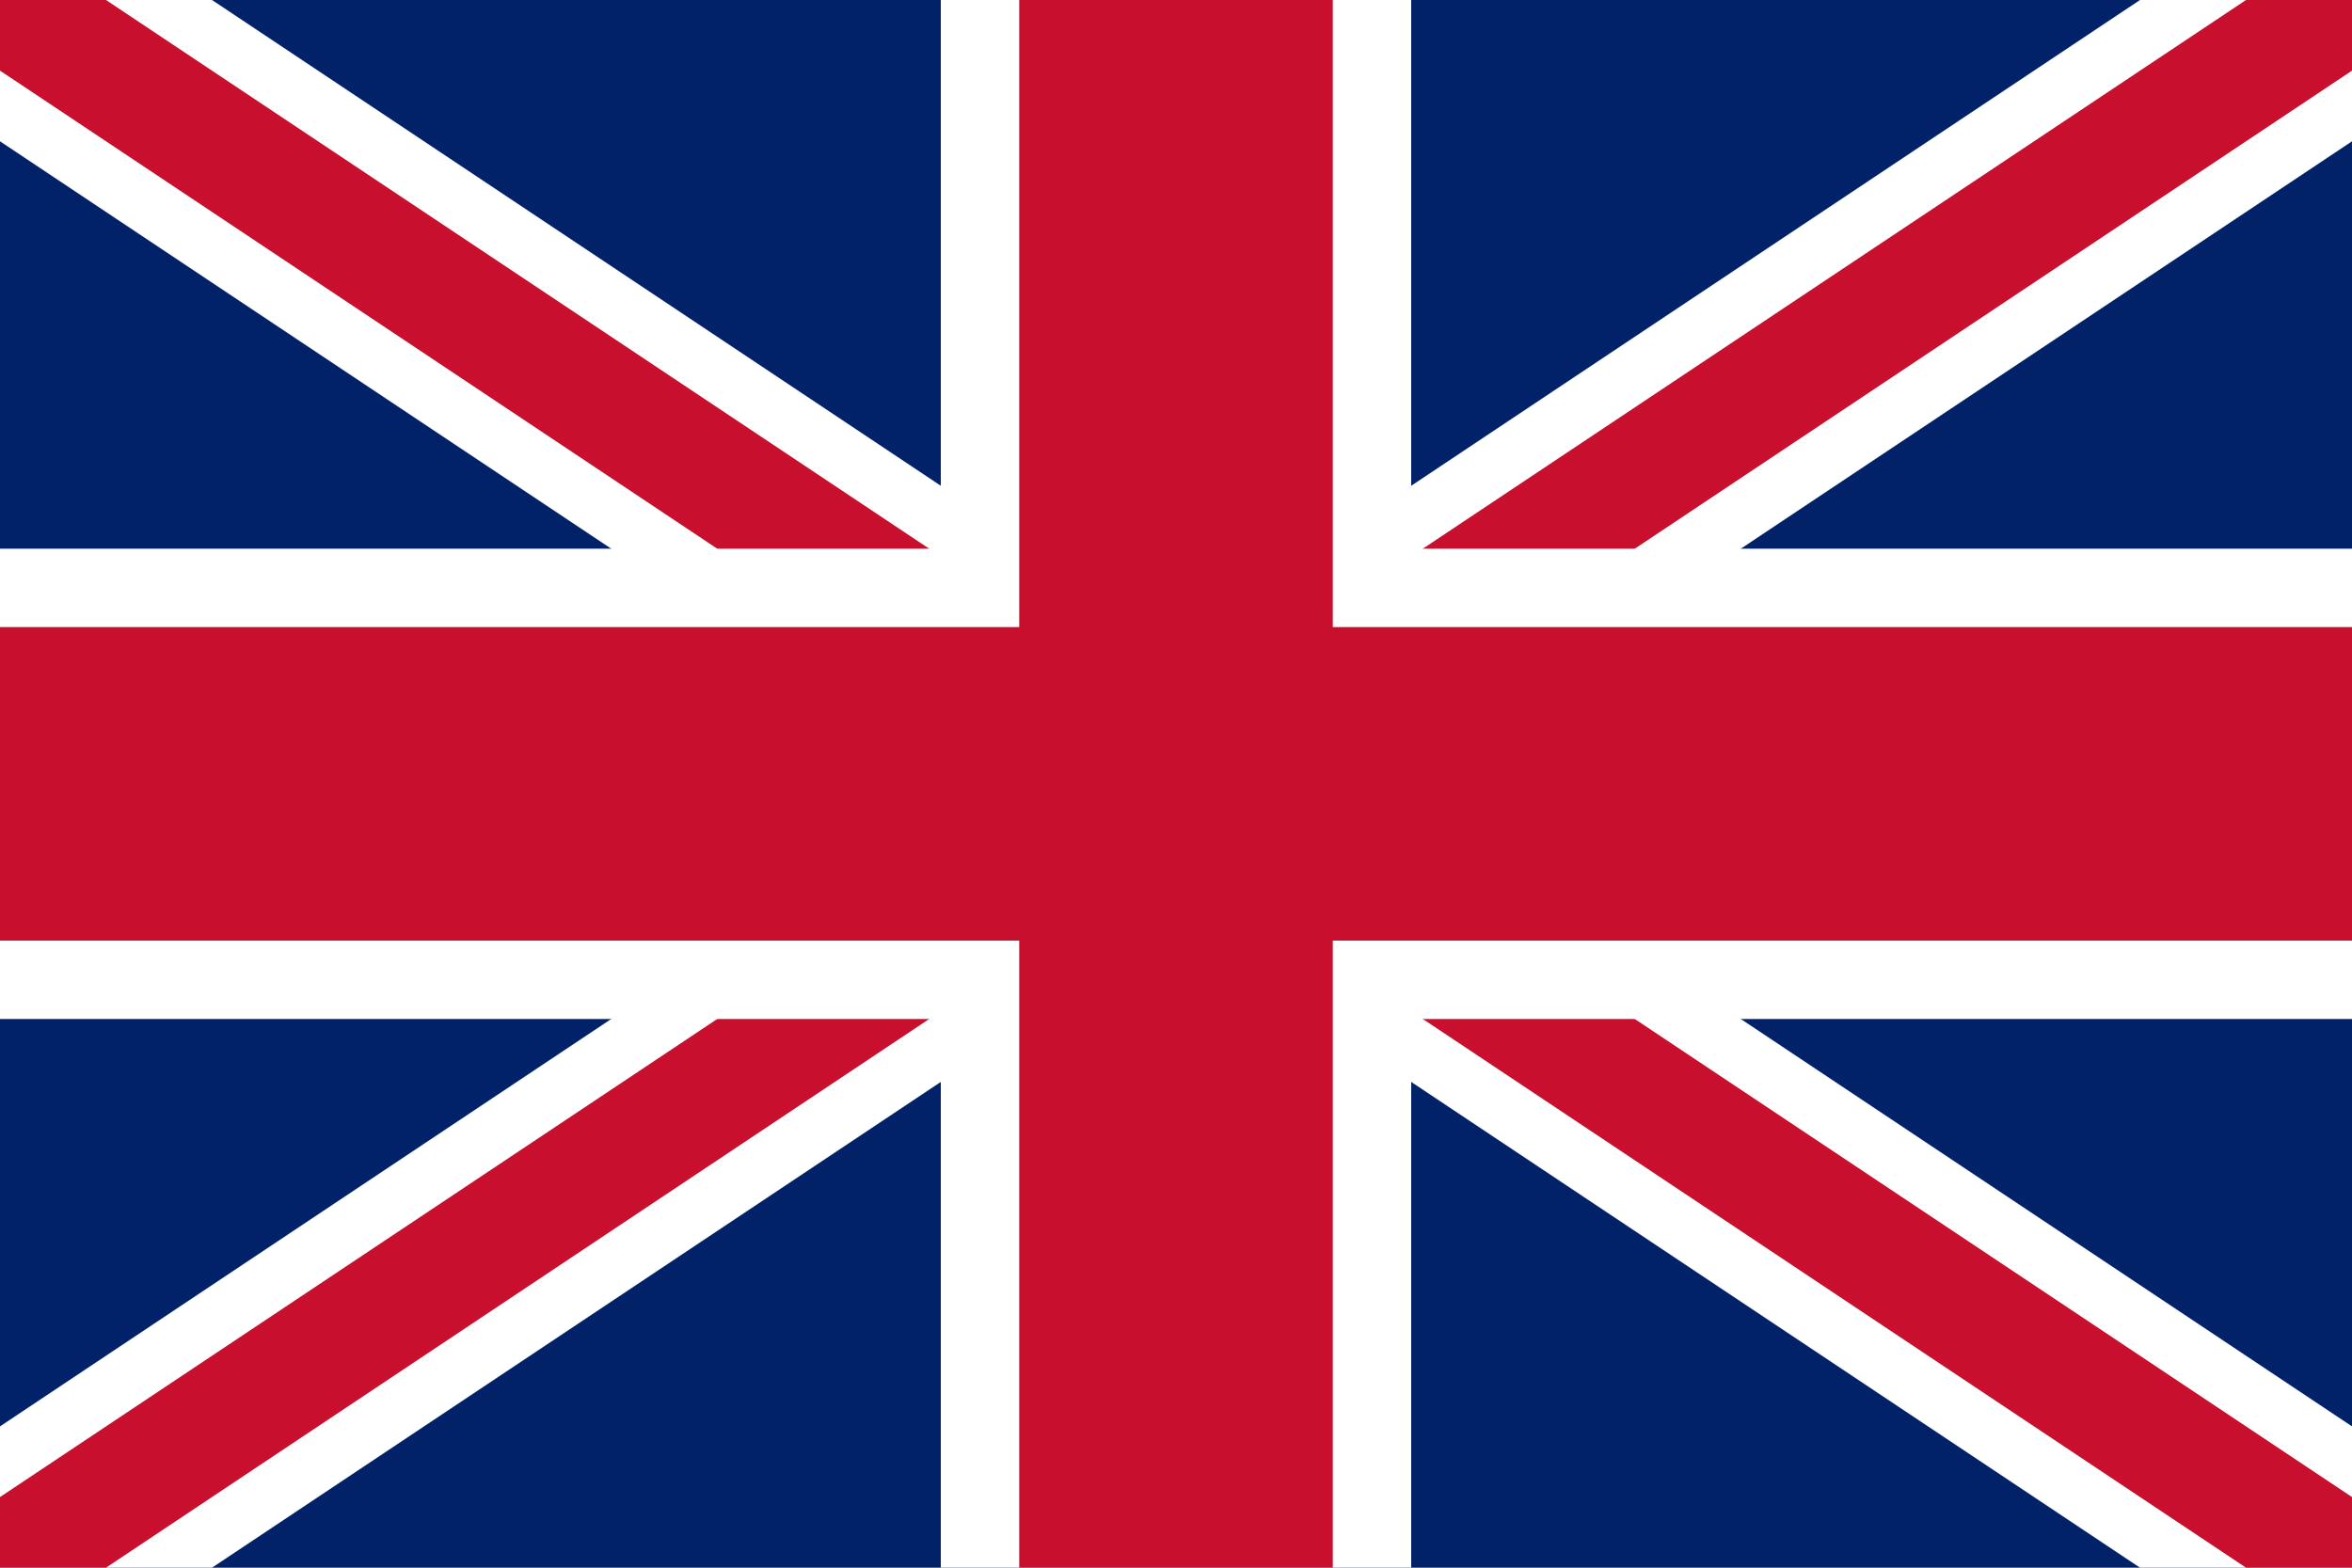
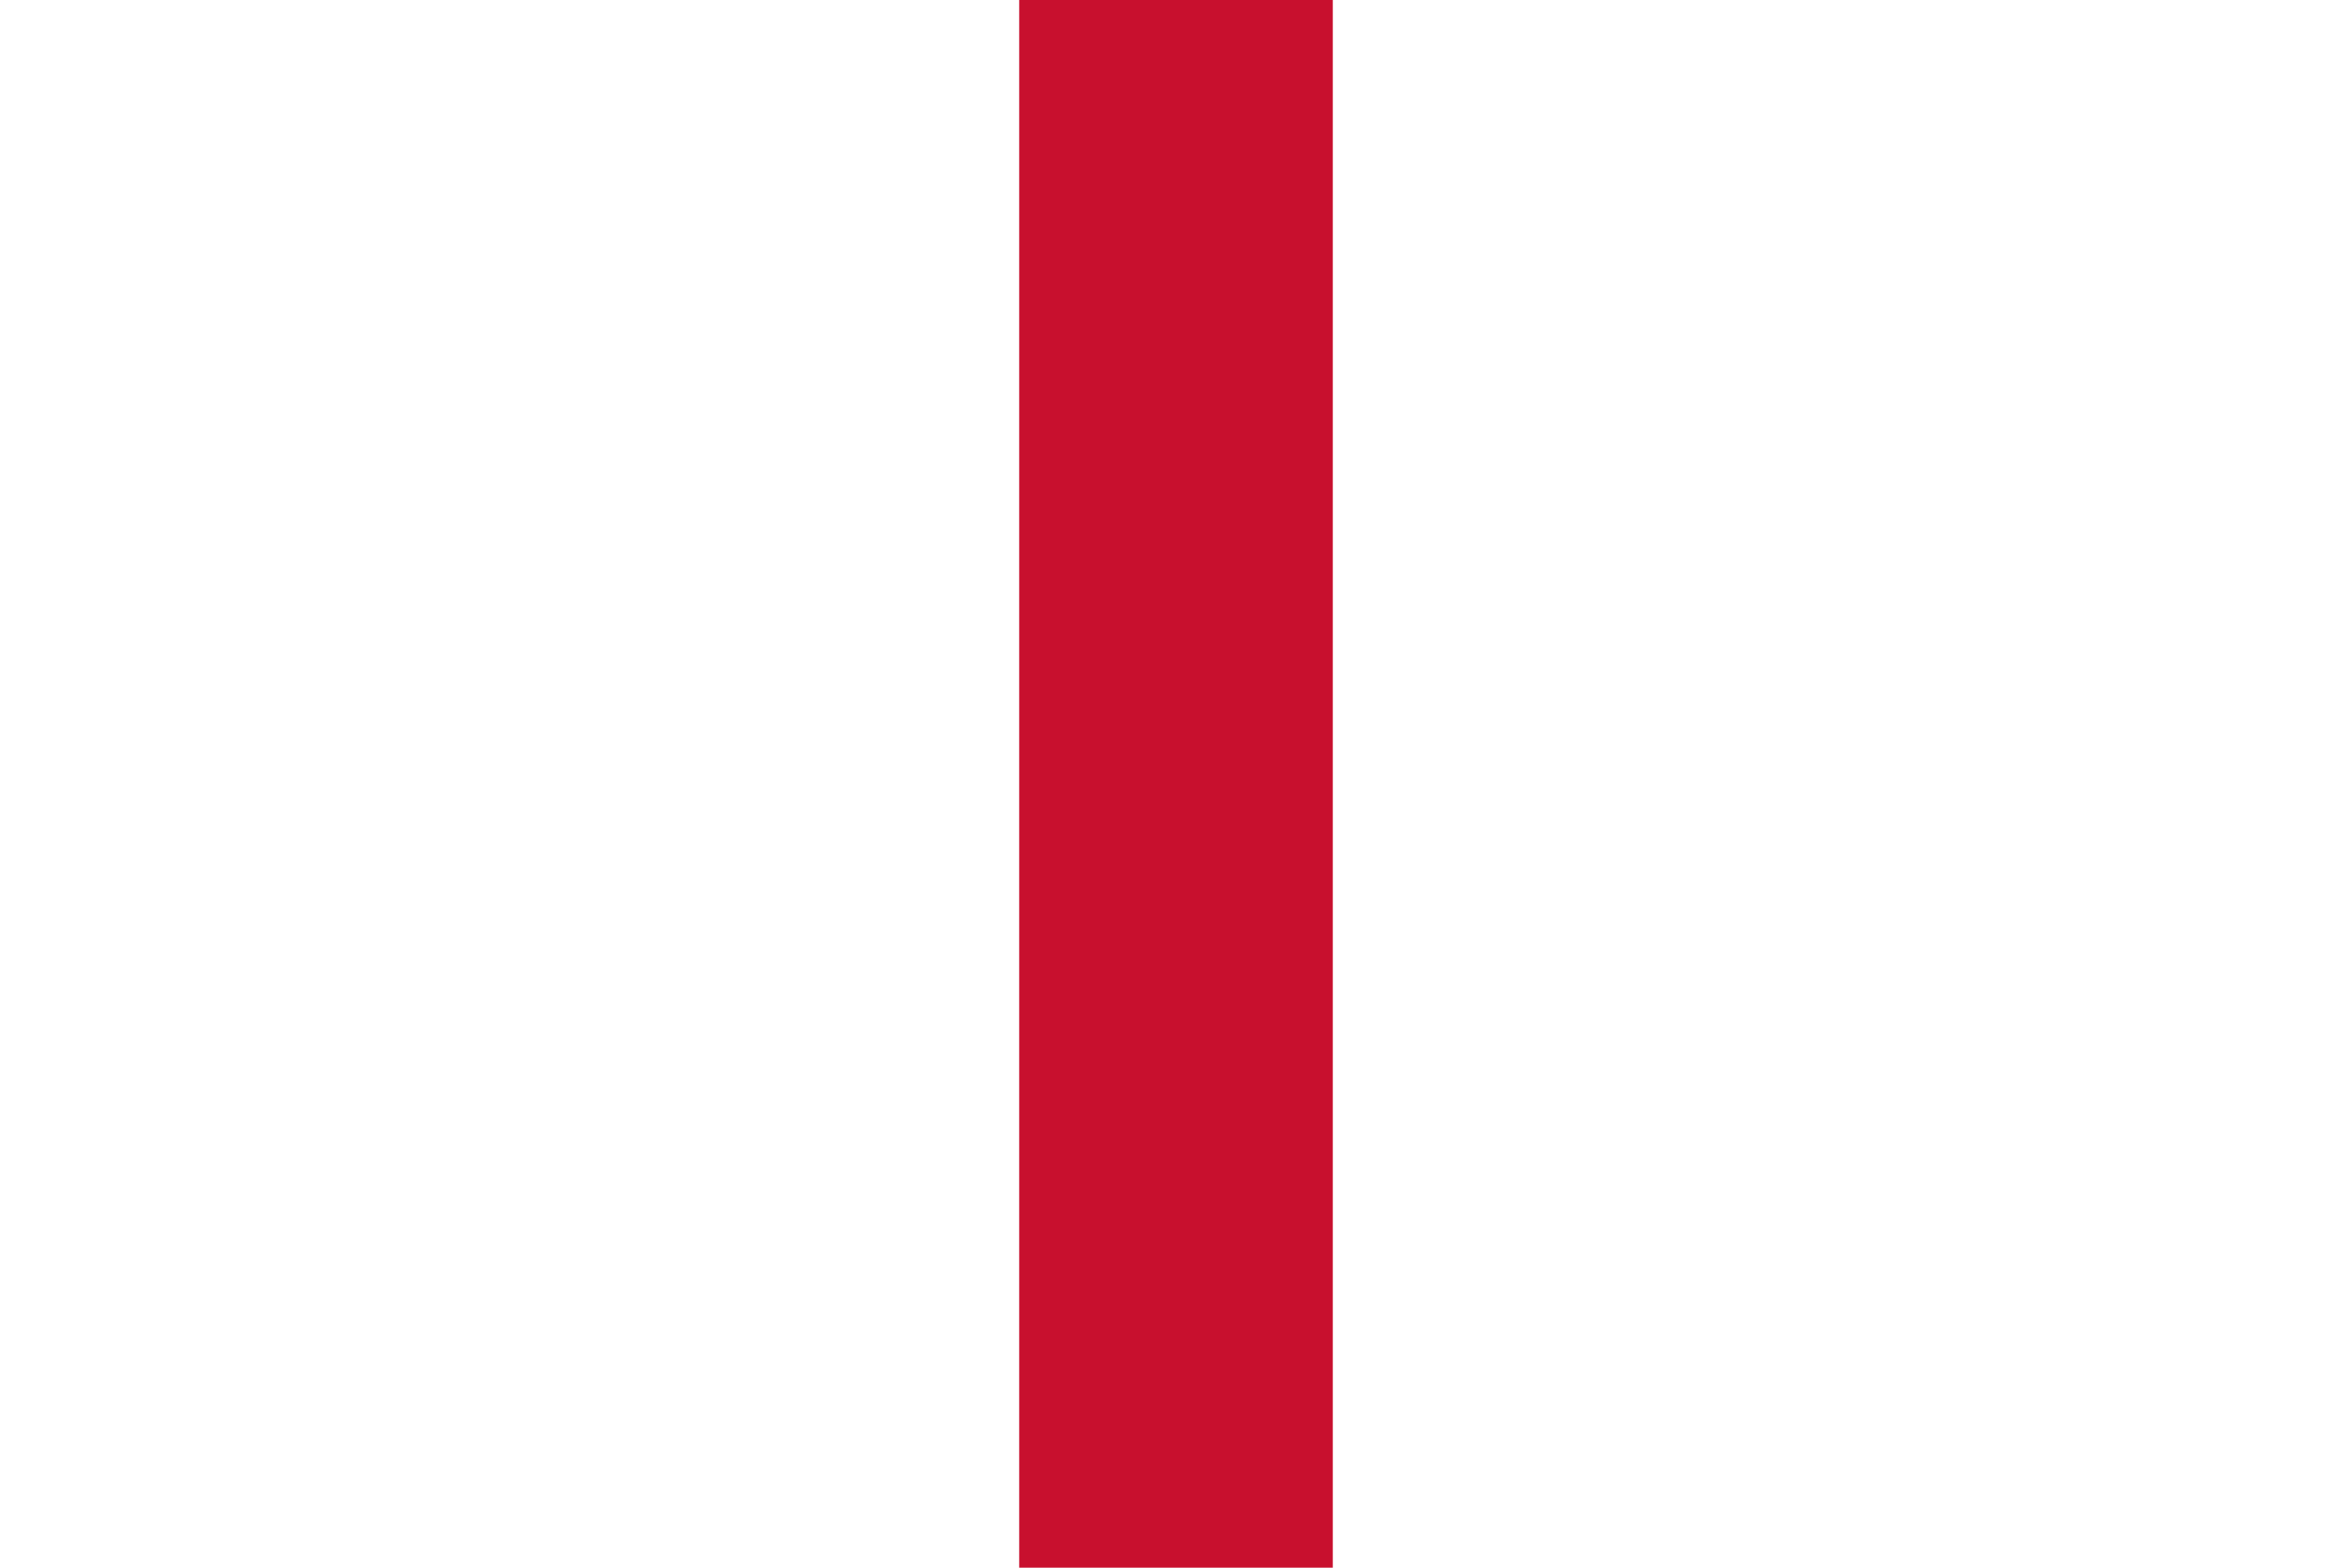
<svg xmlns="http://www.w3.org/2000/svg" viewBox="0 0 3 2">
-   <rect width="3" height="2" fill="#012169" />
-   <path d="M0,0 L3,2 M3,0 L0,2" stroke="#FFFFFF" stroke-width="0.3" />
-   <path d="M0,0 L3,2 M3,0 L0,2" stroke="#C8102E" stroke-width="0.15" />
  <rect x="1.2" width="0.6" height="2" fill="#FFFFFF" />
  <rect y="0.7" width="3" height="0.6" fill="#FFFFFF" />
  <rect x="1.3" width="0.4" height="2" fill="#C8102E" />
-   <rect y="0.8" width="3" height="0.4" fill="#C8102E" />
</svg>